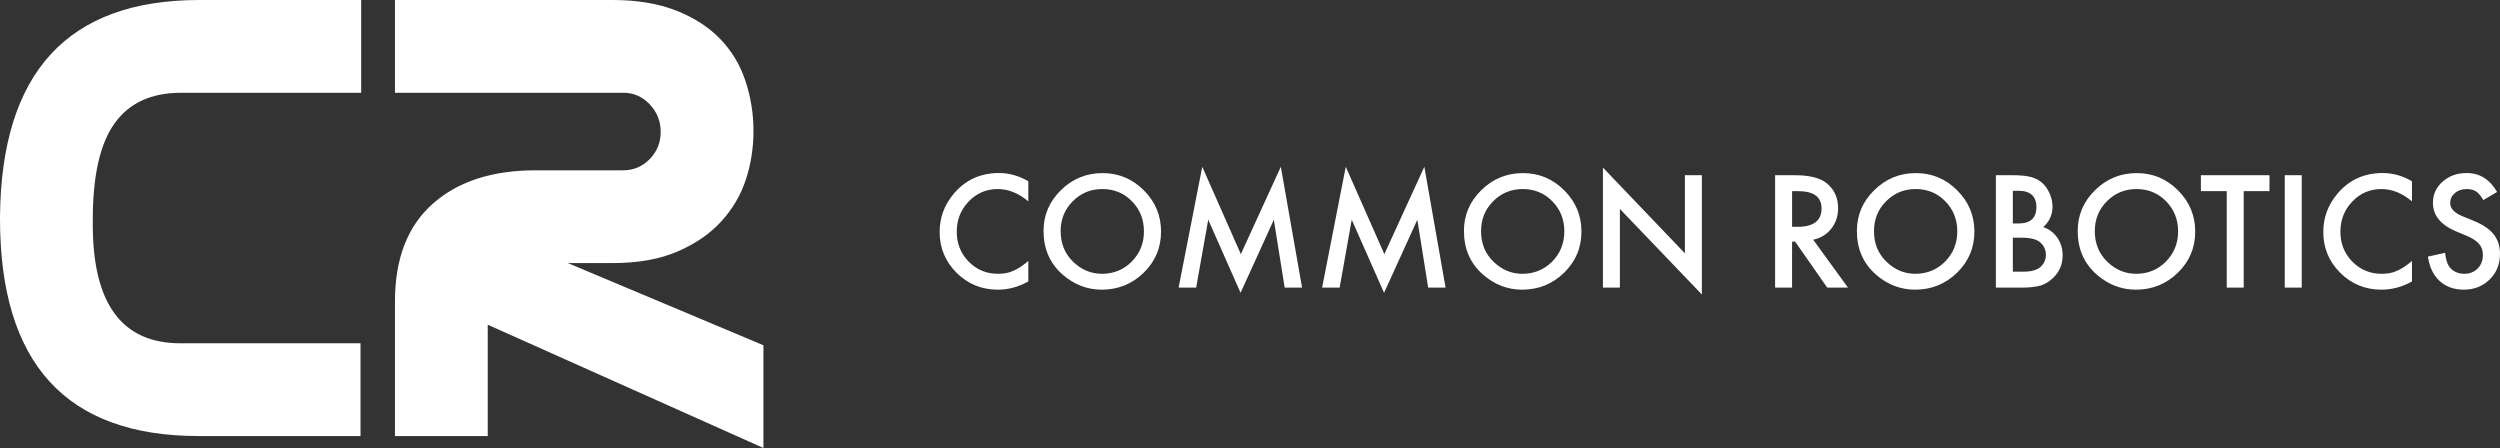
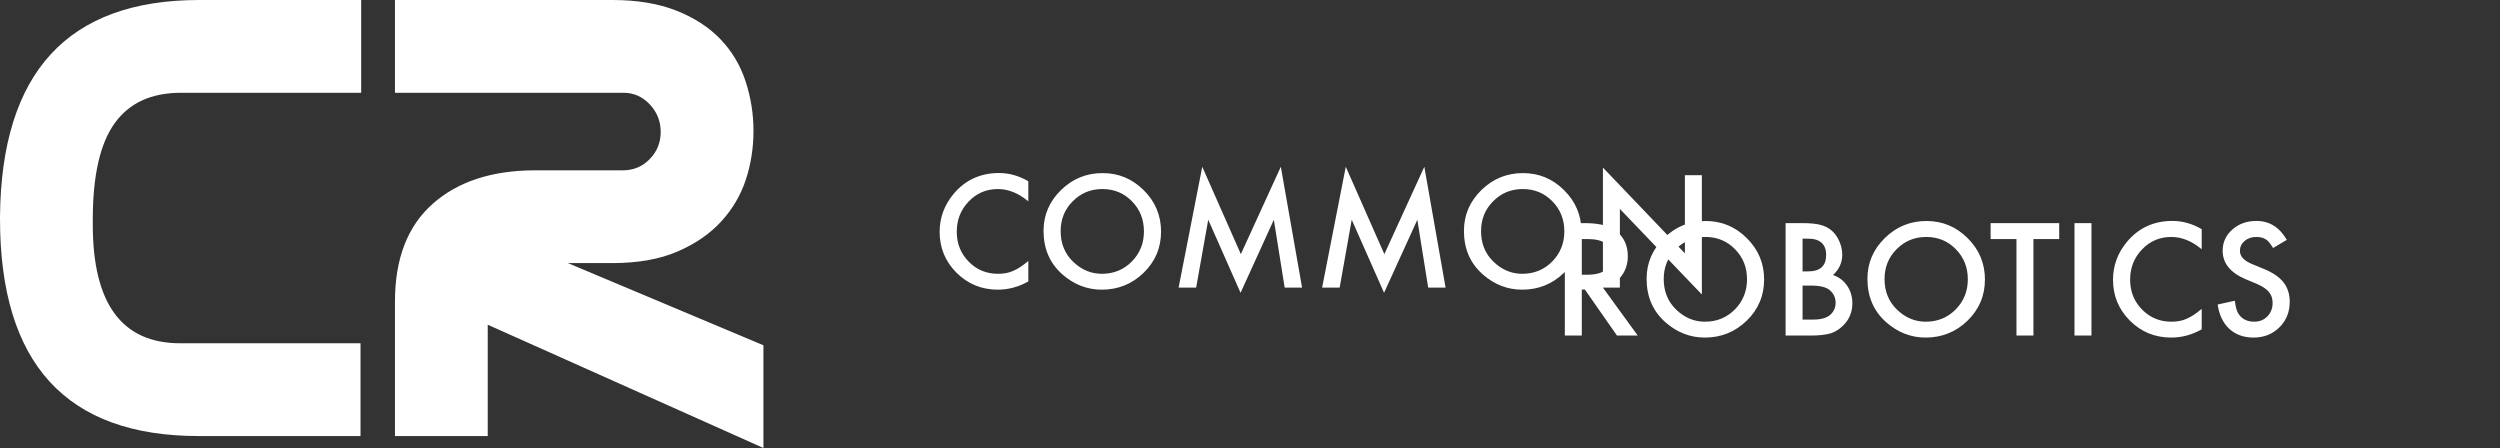
<svg xmlns="http://www.w3.org/2000/svg" id="Layer_1" viewBox="0 0 754.494 135.201">
  <rect x="0" y="0" width="754.494" height="135.201" fill="#333333" stroke="none" />
  <defs>
    <style>.cls-1{fill:#fff;}</style>
  </defs>
-   <path class="cls-1" d="m108.8,131.6h-48.8C20,131.6,0,109.735,0,66v-.6C.4,21.8,20.465,0,60.2,0h48.8v28h-54.4c-8.934,0-15.6,3.069-20,9.2-4.4,6.134-6.6,15.8-6.6,29v1.6c0,23.869,8.8,35.8,26.4,35.8h54.4v28Zm10.398-40.6c0-12.932,3.8-22.766,11.4-29.5,7.6-6.731,17.931-10.1,31-10.1h26.4c3.2,0,5.9-1.131,8.1-3.4,2.2-2.266,3.3-5,3.3-8.2s-1.1-5.966-3.3-8.3c-2.2-2.331-4.835-3.5-7.9-3.5h-69V0h65.6c7.466,0,13.9,1.069,19.3,3.2,5.4,2.134,9.831,5,13.3,8.6,3.466,3.6,6,7.834,7.6,12.7,1.6,4.869,2.4,9.869,2.4,15,0,5.134-.769,10.035-2.3,14.7-1.535,4.668-4,8.869-7.4,12.6-3.4,3.734-7.8,6.769-13.2,9.1-5.4,2.335-11.969,3.5-19.7,3.5h-13.4l59,24.801v31l-83.2-37.2v33.6h-28v-40.6Zm191.148-36.297v6.064c-2.959-2.476-6.021-3.713-9.185-3.713-3.486,0-6.423,1.252-8.811,3.757-2.402,2.49-3.603,5.537-3.603,9.141,0,3.56,1.201,6.562,3.603,9.009s5.347,3.67,8.833,3.67c1.802,0,3.333-.293,4.592-.879.703-.293,1.432-.689,2.187-1.187.754-.498,1.549-1.099,2.384-1.802v6.174c-2.93,1.655-6.006,2.483-9.229,2.483-4.849,0-8.987-1.692-12.415-5.076-3.413-3.413-5.12-7.529-5.12-12.349,0-4.321,1.428-8.174,4.285-11.558,3.516-4.146,8.064-6.218,13.645-6.218,3.047,0,5.991.828,8.833,2.483Zm4.593,14.985c0-4.775,1.75-8.877,5.252-12.305,3.486-3.428,7.676-5.142,12.568-5.142,4.834,0,8.979,1.728,12.437,5.186,3.472,3.457,5.207,7.61,5.207,12.459,0,4.878-1.743,9.016-5.229,12.415-3.501,3.413-7.727,5.12-12.678,5.12-4.38,0-8.313-1.517-11.799-4.549-3.838-3.354-5.757-7.749-5.757-13.184Zm5.164.066c0,3.751,1.26,6.833,3.779,9.251,2.505,2.417,5.398,3.626,8.679,3.626,3.56,0,6.562-1.23,9.009-3.691,2.446-2.49,3.669-5.522,3.669-9.097,0-3.618-1.208-6.65-3.626-9.097-2.402-2.461-5.376-3.691-8.921-3.691-3.53,0-6.511,1.23-8.943,3.691-2.432,2.432-3.647,5.435-3.647,9.009Zm35.597,17.051l7.141-36.475,11.646,26.368,12.063-26.368,6.415,36.475h-5.251l-3.274-20.479-10.041,22.039-9.756-22.061-3.647,20.501h-5.295Zm43.309,0l7.141-36.475,11.646,26.368,12.063-26.368,6.416,36.475h-5.252l-3.273-20.479-10.042,22.039-9.756-22.061-3.647,20.501h-5.295Zm42.804-17.117c0-4.775,1.751-8.877,5.252-12.305,3.486-3.428,7.675-5.142,12.568-5.142,4.834,0,8.979,1.728,12.435,5.186,3.473,3.457,5.208,7.61,5.208,12.459,0,4.878-1.743,9.016-5.229,12.415-3.501,3.413-7.728,5.12-12.678,5.12-4.381,0-8.313-1.517-11.8-4.549-3.838-3.354-5.757-7.749-5.757-13.184Zm5.164.066c0,3.751,1.26,6.833,3.779,9.251,2.505,2.417,5.397,3.626,8.679,3.626,3.56,0,6.562-1.23,9.009-3.691,2.446-2.49,3.67-5.522,3.67-9.097,0-3.618-1.209-6.65-3.626-9.097-2.402-2.461-5.376-3.691-8.921-3.691-3.53,0-6.511,1.23-8.942,3.691-2.432,2.432-3.647,5.435-3.647,9.009Zm36.782,17.051v-36.233l24.742,25.884v-23.577h5.119v35.992l-24.741-25.818v23.753h-5.12Zm63.46-14.458l10.503,14.458h-6.263l-9.69-13.887h-.923v13.887h-5.12v-33.926h5.999c4.482,0,7.72.842,9.712,2.527,2.197,1.875,3.296,4.351,3.296,7.427,0,2.402-.689,4.468-2.065,6.196s-3.193,2.835-5.449,3.318Zm-6.372-3.89h1.626c4.849,0,7.273-1.853,7.273-5.559,0-3.472-2.359-5.207-7.076-5.207h-1.823v10.767Zm19.557,1.23c0-4.775,1.75-8.877,5.252-12.305,3.485-3.428,7.675-5.142,12.568-5.142,4.834,0,8.979,1.728,12.435,5.186,3.473,3.457,5.208,7.61,5.208,12.459,0,4.878-1.743,9.016-5.229,12.415-3.501,3.413-7.728,5.12-12.678,5.12-4.381,0-8.313-1.517-11.8-4.549-3.838-3.354-5.757-7.749-5.757-13.184Zm5.164.066c0,3.751,1.259,6.833,3.779,9.251,2.504,2.417,5.397,3.626,8.679,3.626,3.56,0,6.562-1.23,9.009-3.691,2.446-2.49,3.67-5.522,3.67-9.097,0-3.618-1.209-6.65-3.626-9.097-2.402-2.461-5.376-3.691-8.921-3.691-3.53,0-6.512,1.23-8.943,3.691-2.432,2.432-3.647,5.435-3.647,9.009Zm36.782,17.051v-33.926h5.098c2.271,0,4.08.176,5.428.527,1.362.352,2.512.945,3.449,1.78.952.864,1.707,1.941,2.264,3.23.571,1.304.857,2.622.857,3.955,0,2.432-.931,4.49-2.791,6.174,1.802.615,3.223,1.692,4.263,3.231,1.055,1.523,1.582,3.296,1.582,5.317,0,2.651-.938,4.893-2.812,6.724-1.128,1.128-2.396,1.911-3.802,2.351-1.537.425-3.464.638-5.778.638h-7.757Zm5.12-19.358h1.605c1.903,0,3.299-.421,4.186-1.263.886-.842,1.329-2.084,1.329-3.725,0-1.597-.454-2.809-1.362-3.637-.908-.827-2.227-1.241-3.955-1.241h-1.802v9.866Zm0,14.546h3.164c2.314,0,4.014-.454,5.098-1.362,1.143-.981,1.714-2.227,1.714-3.735,0-1.465-.549-2.695-1.648-3.691-1.069-.981-2.981-1.472-5.734-1.472h-2.593v10.261Zm19.578-12.305c0-4.775,1.75-8.877,5.252-12.305,3.485-3.428,7.675-5.142,12.568-5.142,4.834,0,8.979,1.728,12.435,5.186,3.473,3.457,5.208,7.61,5.208,12.459,0,4.878-1.743,9.016-5.229,12.415-3.501,3.413-7.728,5.12-12.678,5.12-4.381,0-8.313-1.517-11.8-4.549-3.838-3.354-5.757-7.749-5.757-13.184Zm5.164.066c0,3.751,1.259,6.833,3.779,9.251,2.504,2.417,5.397,3.626,8.679,3.626,3.56,0,6.562-1.23,9.009-3.691,2.446-2.49,3.67-5.522,3.67-9.097,0-3.618-1.209-6.65-3.626-9.097-2.402-2.461-5.376-3.691-8.921-3.691-3.53,0-6.512,1.23-8.943,3.691-2.432,2.432-3.647,5.435-3.647,9.009Zm44.935-12.063v29.114h-5.12v-29.114h-7.8v-4.812h20.697v4.812h-7.777Zm17.513-4.812v33.926h-5.12v-33.926h5.12Zm33.268,1.824v6.064c-2.959-2.476-6.021-3.713-9.185-3.713-3.486,0-6.424,1.252-8.81,3.757-2.403,2.49-3.603,5.537-3.603,9.141,0,3.56,1.2,6.562,3.603,9.009,2.401,2.446,5.346,3.67,8.832,3.67,1.803,0,3.333-.293,4.593-.879.703-.293,1.432-.689,2.187-1.187.754-.498,1.549-1.099,2.384-1.802v6.174c-2.93,1.655-6.006,2.483-9.229,2.483-4.849,0-8.987-1.692-12.415-5.076-3.413-3.413-5.119-7.529-5.119-12.349,0-4.321,1.428-8.174,4.285-11.558,3.516-4.146,8.063-6.218,13.645-6.218,3.047,0,5.991.828,8.833,2.483Zm25.688,3.23l-4.153,2.461c-.776-1.348-1.516-2.227-2.219-2.637-.732-.469-1.678-.703-2.834-.703-1.422,0-2.601.403-3.538,1.208-.938.791-1.406,1.787-1.406,2.988,0,1.655,1.23,2.988,3.691,3.999l3.384,1.384c2.754,1.113,4.768,2.472,6.043,4.076,1.273,1.604,1.911,3.571,1.911,5.9,0,3.12-1.04,5.698-3.12,7.734-2.095,2.051-4.695,3.076-7.801,3.076-2.943,0-5.376-.872-7.295-2.615-1.889-1.743-3.068-4.196-3.537-7.36l5.186-1.143c.234,1.992.644,3.369,1.23,4.131,1.055,1.465,2.593,2.197,4.614,2.197,1.597,0,2.923-.535,3.978-1.605s1.582-2.424,1.582-4.064c0-.659-.092-1.264-.275-1.812-.183-.55-.469-1.055-.856-1.517-.389-.461-.89-.894-1.505-1.296-.615-.403-1.349-.788-2.197-1.154l-3.274-1.362c-4.644-1.963-6.966-4.834-6.966-8.613,0-2.549.975-4.68,2.923-6.394,1.948-1.728,4.372-2.593,7.272-2.593,3.912,0,6.966,1.904,9.163,5.713Z" />
+   <path class="cls-1" d="m108.8,131.6h-48.8C20,131.6,0,109.735,0,66v-.6C.4,21.8,20.465,0,60.2,0h48.8v28h-54.4c-8.934,0-15.6,3.069-20,9.2-4.4,6.134-6.6,15.8-6.6,29v1.6c0,23.869,8.8,35.8,26.4,35.8h54.4v28Zm10.398-40.6c0-12.932,3.8-22.766,11.4-29.5,7.6-6.731,17.931-10.1,31-10.1h26.4c3.2,0,5.9-1.131,8.1-3.4,2.2-2.266,3.3-5,3.3-8.2s-1.1-5.966-3.3-8.3c-2.2-2.331-4.835-3.5-7.9-3.5h-69V0h65.6c7.466,0,13.9,1.069,19.3,3.2,5.4,2.134,9.831,5,13.3,8.6,3.466,3.6,6,7.834,7.6,12.7,1.6,4.869,2.4,9.869,2.4,15,0,5.134-.769,10.035-2.3,14.7-1.535,4.668-4,8.869-7.4,12.6-3.4,3.734-7.8,6.769-13.2,9.1-5.4,2.335-11.969,3.5-19.7,3.5h-13.4l59,24.801v31l-83.2-37.2v33.6h-28v-40.6Zm191.148-36.297v6.064c-2.959-2.476-6.021-3.713-9.185-3.713-3.486,0-6.423,1.252-8.811,3.757-2.402,2.49-3.603,5.537-3.603,9.141,0,3.56,1.201,6.562,3.603,9.009s5.347,3.67,8.833,3.67c1.802,0,3.333-.293,4.592-.879.703-.293,1.432-.689,2.187-1.187.754-.498,1.549-1.099,2.384-1.802v6.174c-2.93,1.655-6.006,2.483-9.229,2.483-4.849,0-8.987-1.692-12.415-5.076-3.413-3.413-5.12-7.529-5.12-12.349,0-4.321,1.428-8.174,4.285-11.558,3.516-4.146,8.064-6.218,13.645-6.218,3.047,0,5.991.828,8.833,2.483Zm4.593,14.985c0-4.775,1.75-8.877,5.252-12.305,3.486-3.428,7.676-5.142,12.568-5.142,4.834,0,8.979,1.728,12.437,5.186,3.472,3.457,5.207,7.61,5.207,12.459,0,4.878-1.743,9.016-5.229,12.415-3.501,3.413-7.727,5.12-12.678,5.12-4.38,0-8.313-1.517-11.799-4.549-3.838-3.354-5.757-7.749-5.757-13.184Zm5.164.066c0,3.751,1.26,6.833,3.779,9.251,2.505,2.417,5.398,3.626,8.679,3.626,3.56,0,6.562-1.23,9.009-3.691,2.446-2.49,3.669-5.522,3.669-9.097,0-3.618-1.208-6.65-3.626-9.097-2.402-2.461-5.376-3.691-8.921-3.691-3.53,0-6.511,1.23-8.943,3.691-2.432,2.432-3.647,5.435-3.647,9.009Zm35.597,17.051l7.141-36.475,11.646,26.368,12.063-26.368,6.415,36.475h-5.251l-3.274-20.479-10.041,22.039-9.756-22.061-3.647,20.501h-5.295Zm43.309,0l7.141-36.475,11.646,26.368,12.063-26.368,6.416,36.475h-5.252l-3.273-20.479-10.042,22.039-9.756-22.061-3.647,20.501h-5.295Zm42.804-17.117c0-4.775,1.751-8.877,5.252-12.305,3.486-3.428,7.675-5.142,12.568-5.142,4.834,0,8.979,1.728,12.435,5.186,3.473,3.457,5.208,7.61,5.208,12.459,0,4.878-1.743,9.016-5.229,12.415-3.501,3.413-7.728,5.12-12.678,5.12-4.381,0-8.313-1.517-11.8-4.549-3.838-3.354-5.757-7.749-5.757-13.184Zm5.164.066c0,3.751,1.26,6.833,3.779,9.251,2.505,2.417,5.397,3.626,8.679,3.626,3.56,0,6.562-1.23,9.009-3.691,2.446-2.49,3.67-5.522,3.67-9.097,0-3.618-1.209-6.65-3.626-9.097-2.402-2.461-5.376-3.691-8.921-3.691-3.53,0-6.511,1.23-8.942,3.691-2.432,2.432-3.647,5.435-3.647,9.009Zm36.782,17.051v-36.233l24.742,25.884v-23.577h5.119v35.992l-24.741-25.818v23.753h-5.12Zl10.503,14.458h-6.263l-9.69-13.887h-.923v13.887h-5.12v-33.926h5.999c4.482,0,7.72.842,9.712,2.527,2.197,1.875,3.296,4.351,3.296,7.427,0,2.402-.689,4.468-2.065,6.196s-3.193,2.835-5.449,3.318Zm-6.372-3.89h1.626c4.849,0,7.273-1.853,7.273-5.559,0-3.472-2.359-5.207-7.076-5.207h-1.823v10.767Zm19.557,1.23c0-4.775,1.75-8.877,5.252-12.305,3.485-3.428,7.675-5.142,12.568-5.142,4.834,0,8.979,1.728,12.435,5.186,3.473,3.457,5.208,7.61,5.208,12.459,0,4.878-1.743,9.016-5.229,12.415-3.501,3.413-7.728,5.12-12.678,5.12-4.381,0-8.313-1.517-11.8-4.549-3.838-3.354-5.757-7.749-5.757-13.184Zm5.164.066c0,3.751,1.259,6.833,3.779,9.251,2.504,2.417,5.397,3.626,8.679,3.626,3.56,0,6.562-1.23,9.009-3.691,2.446-2.49,3.67-5.522,3.67-9.097,0-3.618-1.209-6.65-3.626-9.097-2.402-2.461-5.376-3.691-8.921-3.691-3.53,0-6.512,1.23-8.943,3.691-2.432,2.432-3.647,5.435-3.647,9.009Zm36.782,17.051v-33.926h5.098c2.271,0,4.08.176,5.428.527,1.362.352,2.512.945,3.449,1.78.952.864,1.707,1.941,2.264,3.23.571,1.304.857,2.622.857,3.955,0,2.432-.931,4.49-2.791,6.174,1.802.615,3.223,1.692,4.263,3.231,1.055,1.523,1.582,3.296,1.582,5.317,0,2.651-.938,4.893-2.812,6.724-1.128,1.128-2.396,1.911-3.802,2.351-1.537.425-3.464.638-5.778.638h-7.757Zm5.12-19.358h1.605c1.903,0,3.299-.421,4.186-1.263.886-.842,1.329-2.084,1.329-3.725,0-1.597-.454-2.809-1.362-3.637-.908-.827-2.227-1.241-3.955-1.241h-1.802v9.866Zm0,14.546h3.164c2.314,0,4.014-.454,5.098-1.362,1.143-.981,1.714-2.227,1.714-3.735,0-1.465-.549-2.695-1.648-3.691-1.069-.981-2.981-1.472-5.734-1.472h-2.593v10.261Zm19.578-12.305c0-4.775,1.75-8.877,5.252-12.305,3.485-3.428,7.675-5.142,12.568-5.142,4.834,0,8.979,1.728,12.435,5.186,3.473,3.457,5.208,7.61,5.208,12.459,0,4.878-1.743,9.016-5.229,12.415-3.501,3.413-7.728,5.12-12.678,5.12-4.381,0-8.313-1.517-11.8-4.549-3.838-3.354-5.757-7.749-5.757-13.184Zm5.164.066c0,3.751,1.259,6.833,3.779,9.251,2.504,2.417,5.397,3.626,8.679,3.626,3.56,0,6.562-1.23,9.009-3.691,2.446-2.49,3.67-5.522,3.67-9.097,0-3.618-1.209-6.65-3.626-9.097-2.402-2.461-5.376-3.691-8.921-3.691-3.53,0-6.512,1.23-8.943,3.691-2.432,2.432-3.647,5.435-3.647,9.009Zm44.935-12.063v29.114h-5.12v-29.114h-7.8v-4.812h20.697v4.812h-7.777Zm17.513-4.812v33.926h-5.12v-33.926h5.12Zm33.268,1.824v6.064c-2.959-2.476-6.021-3.713-9.185-3.713-3.486,0-6.424,1.252-8.81,3.757-2.403,2.49-3.603,5.537-3.603,9.141,0,3.56,1.2,6.562,3.603,9.009,2.401,2.446,5.346,3.67,8.832,3.67,1.803,0,3.333-.293,4.593-.879.703-.293,1.432-.689,2.187-1.187.754-.498,1.549-1.099,2.384-1.802v6.174c-2.93,1.655-6.006,2.483-9.229,2.483-4.849,0-8.987-1.692-12.415-5.076-3.413-3.413-5.119-7.529-5.119-12.349,0-4.321,1.428-8.174,4.285-11.558,3.516-4.146,8.063-6.218,13.645-6.218,3.047,0,5.991.828,8.833,2.483Zm25.688,3.23l-4.153,2.461c-.776-1.348-1.516-2.227-2.219-2.637-.732-.469-1.678-.703-2.834-.703-1.422,0-2.601.403-3.538,1.208-.938.791-1.406,1.787-1.406,2.988,0,1.655,1.23,2.988,3.691,3.999l3.384,1.384c2.754,1.113,4.768,2.472,6.043,4.076,1.273,1.604,1.911,3.571,1.911,5.9,0,3.12-1.04,5.698-3.12,7.734-2.095,2.051-4.695,3.076-7.801,3.076-2.943,0-5.376-.872-7.295-2.615-1.889-1.743-3.068-4.196-3.537-7.36l5.186-1.143c.234,1.992.644,3.369,1.23,4.131,1.055,1.465,2.593,2.197,4.614,2.197,1.597,0,2.923-.535,3.978-1.605s1.582-2.424,1.582-4.064c0-.659-.092-1.264-.275-1.812-.183-.55-.469-1.055-.856-1.517-.389-.461-.89-.894-1.505-1.296-.615-.403-1.349-.788-2.197-1.154l-3.274-1.362c-4.644-1.963-6.966-4.834-6.966-8.613,0-2.549.975-4.68,2.923-6.394,1.948-1.728,4.372-2.593,7.272-2.593,3.912,0,6.966,1.904,9.163,5.713Z" />
</svg>